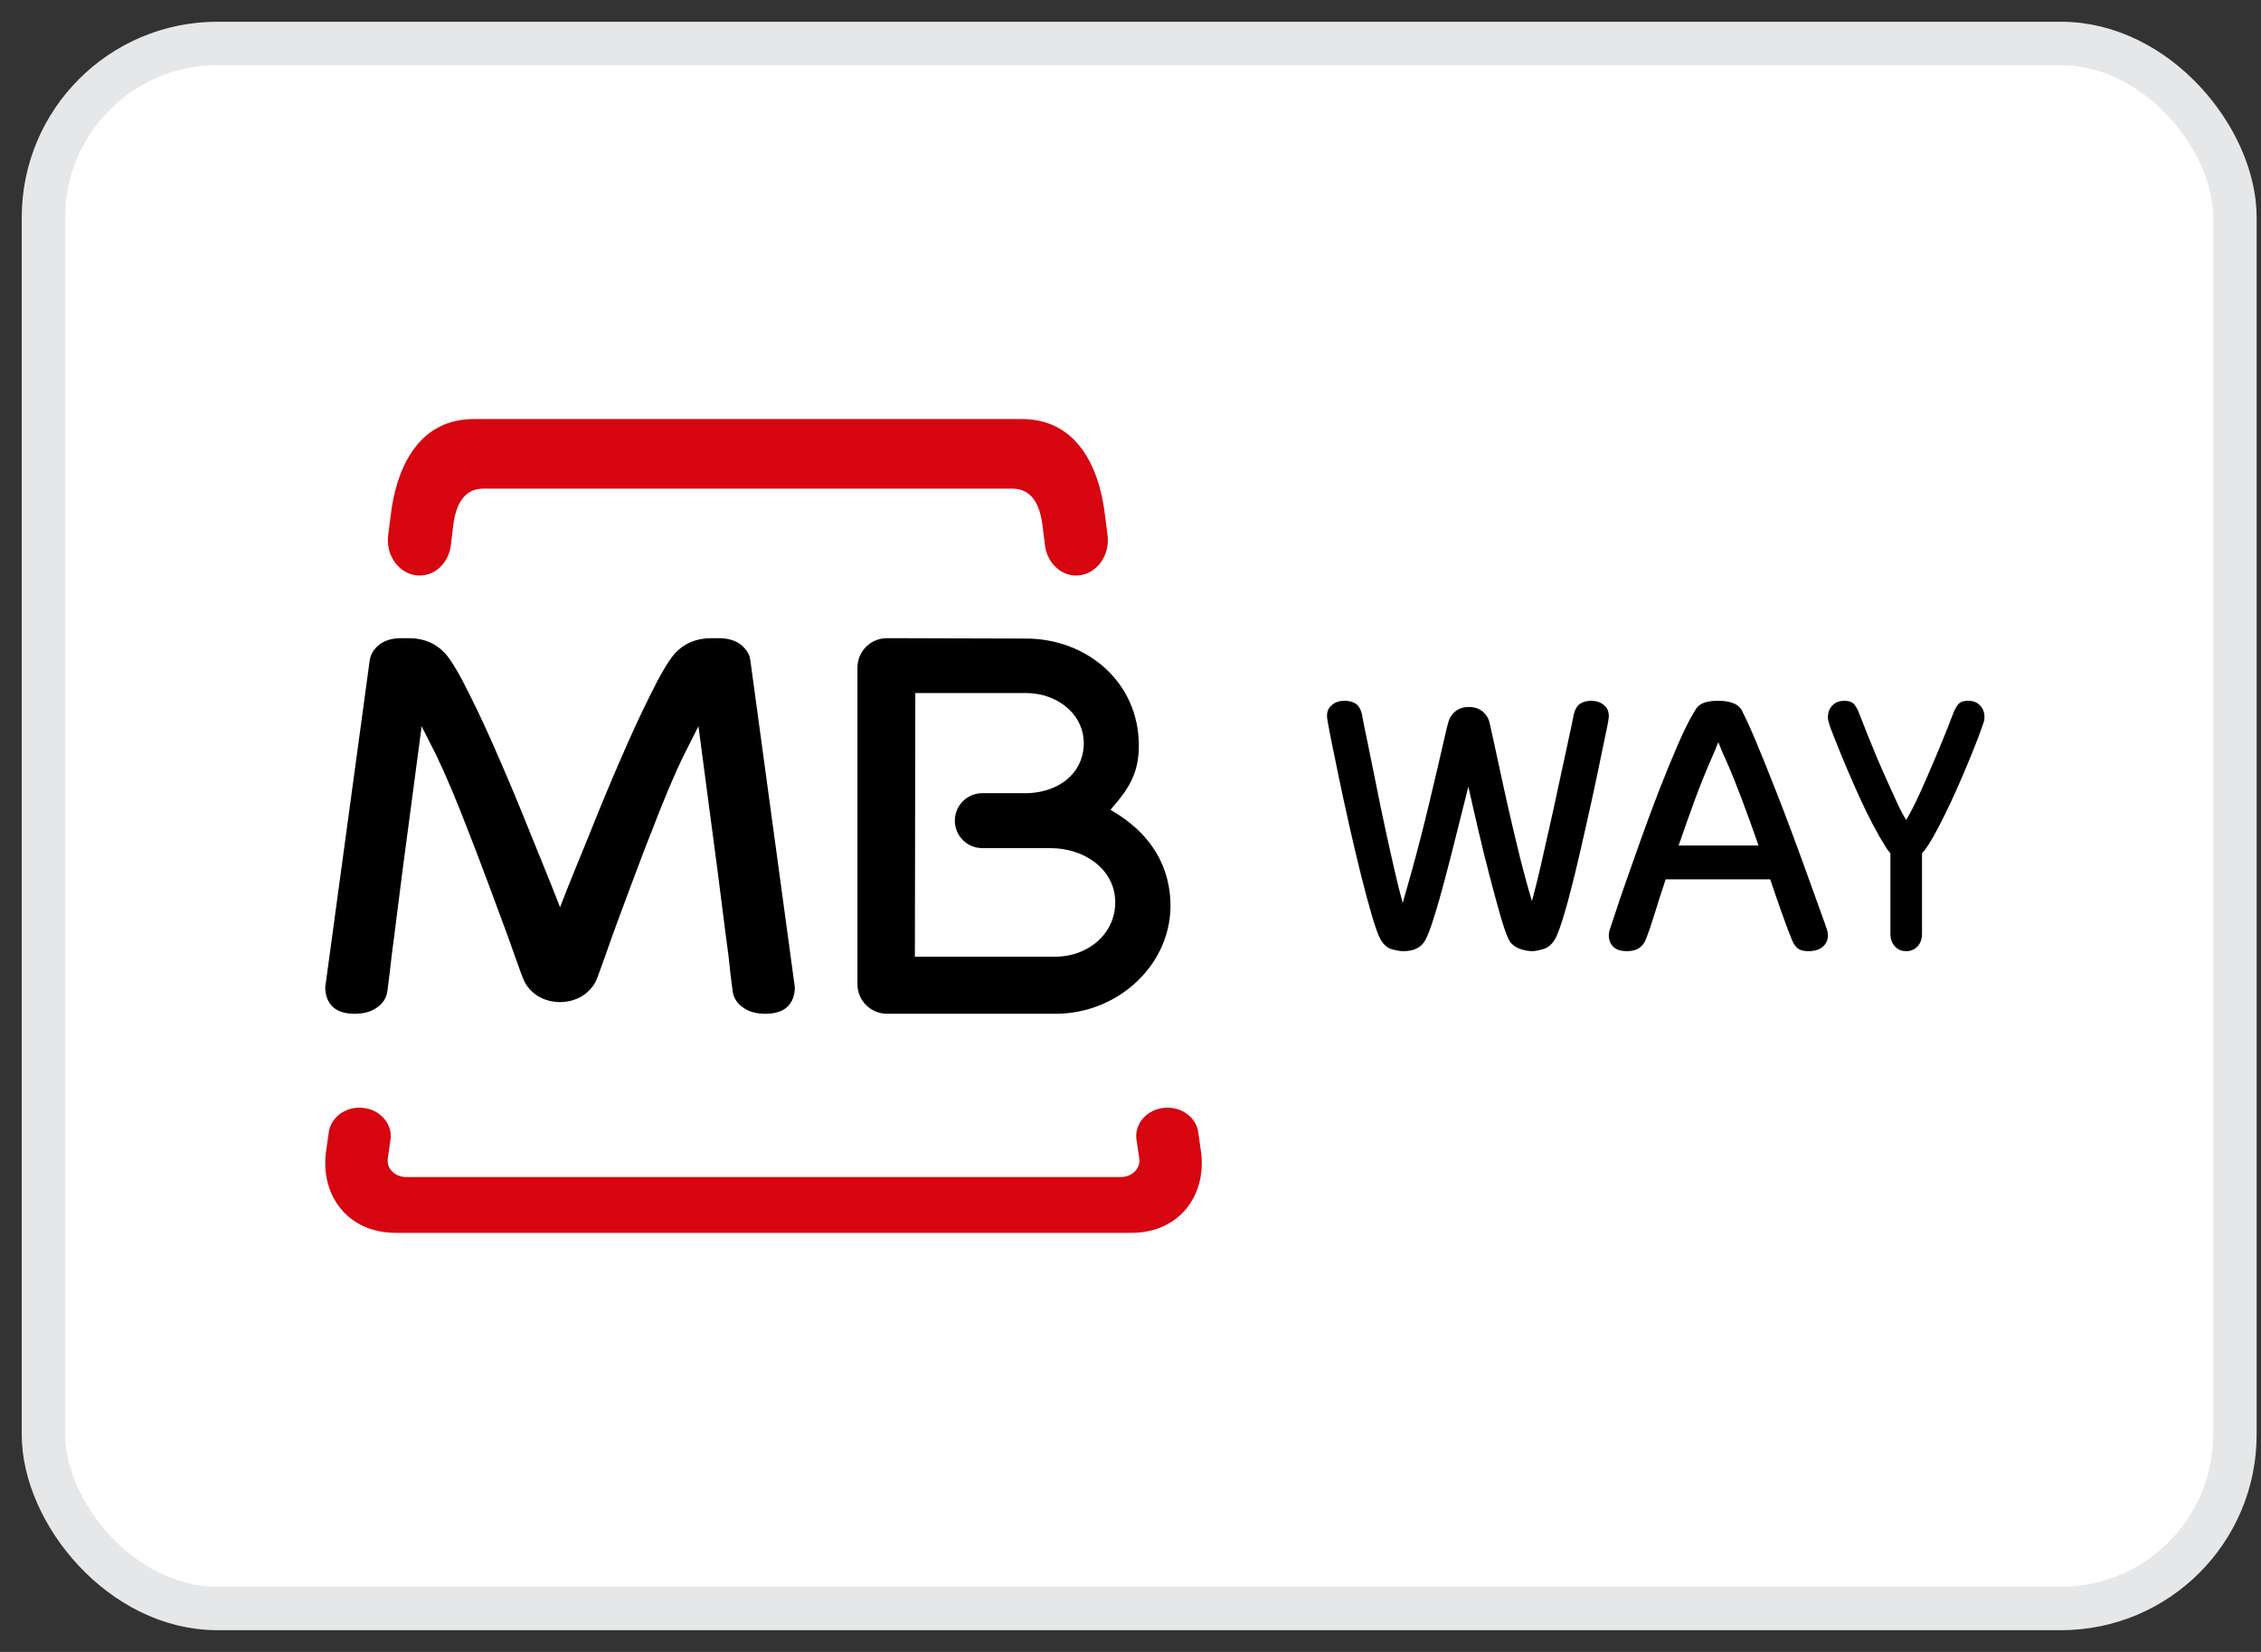
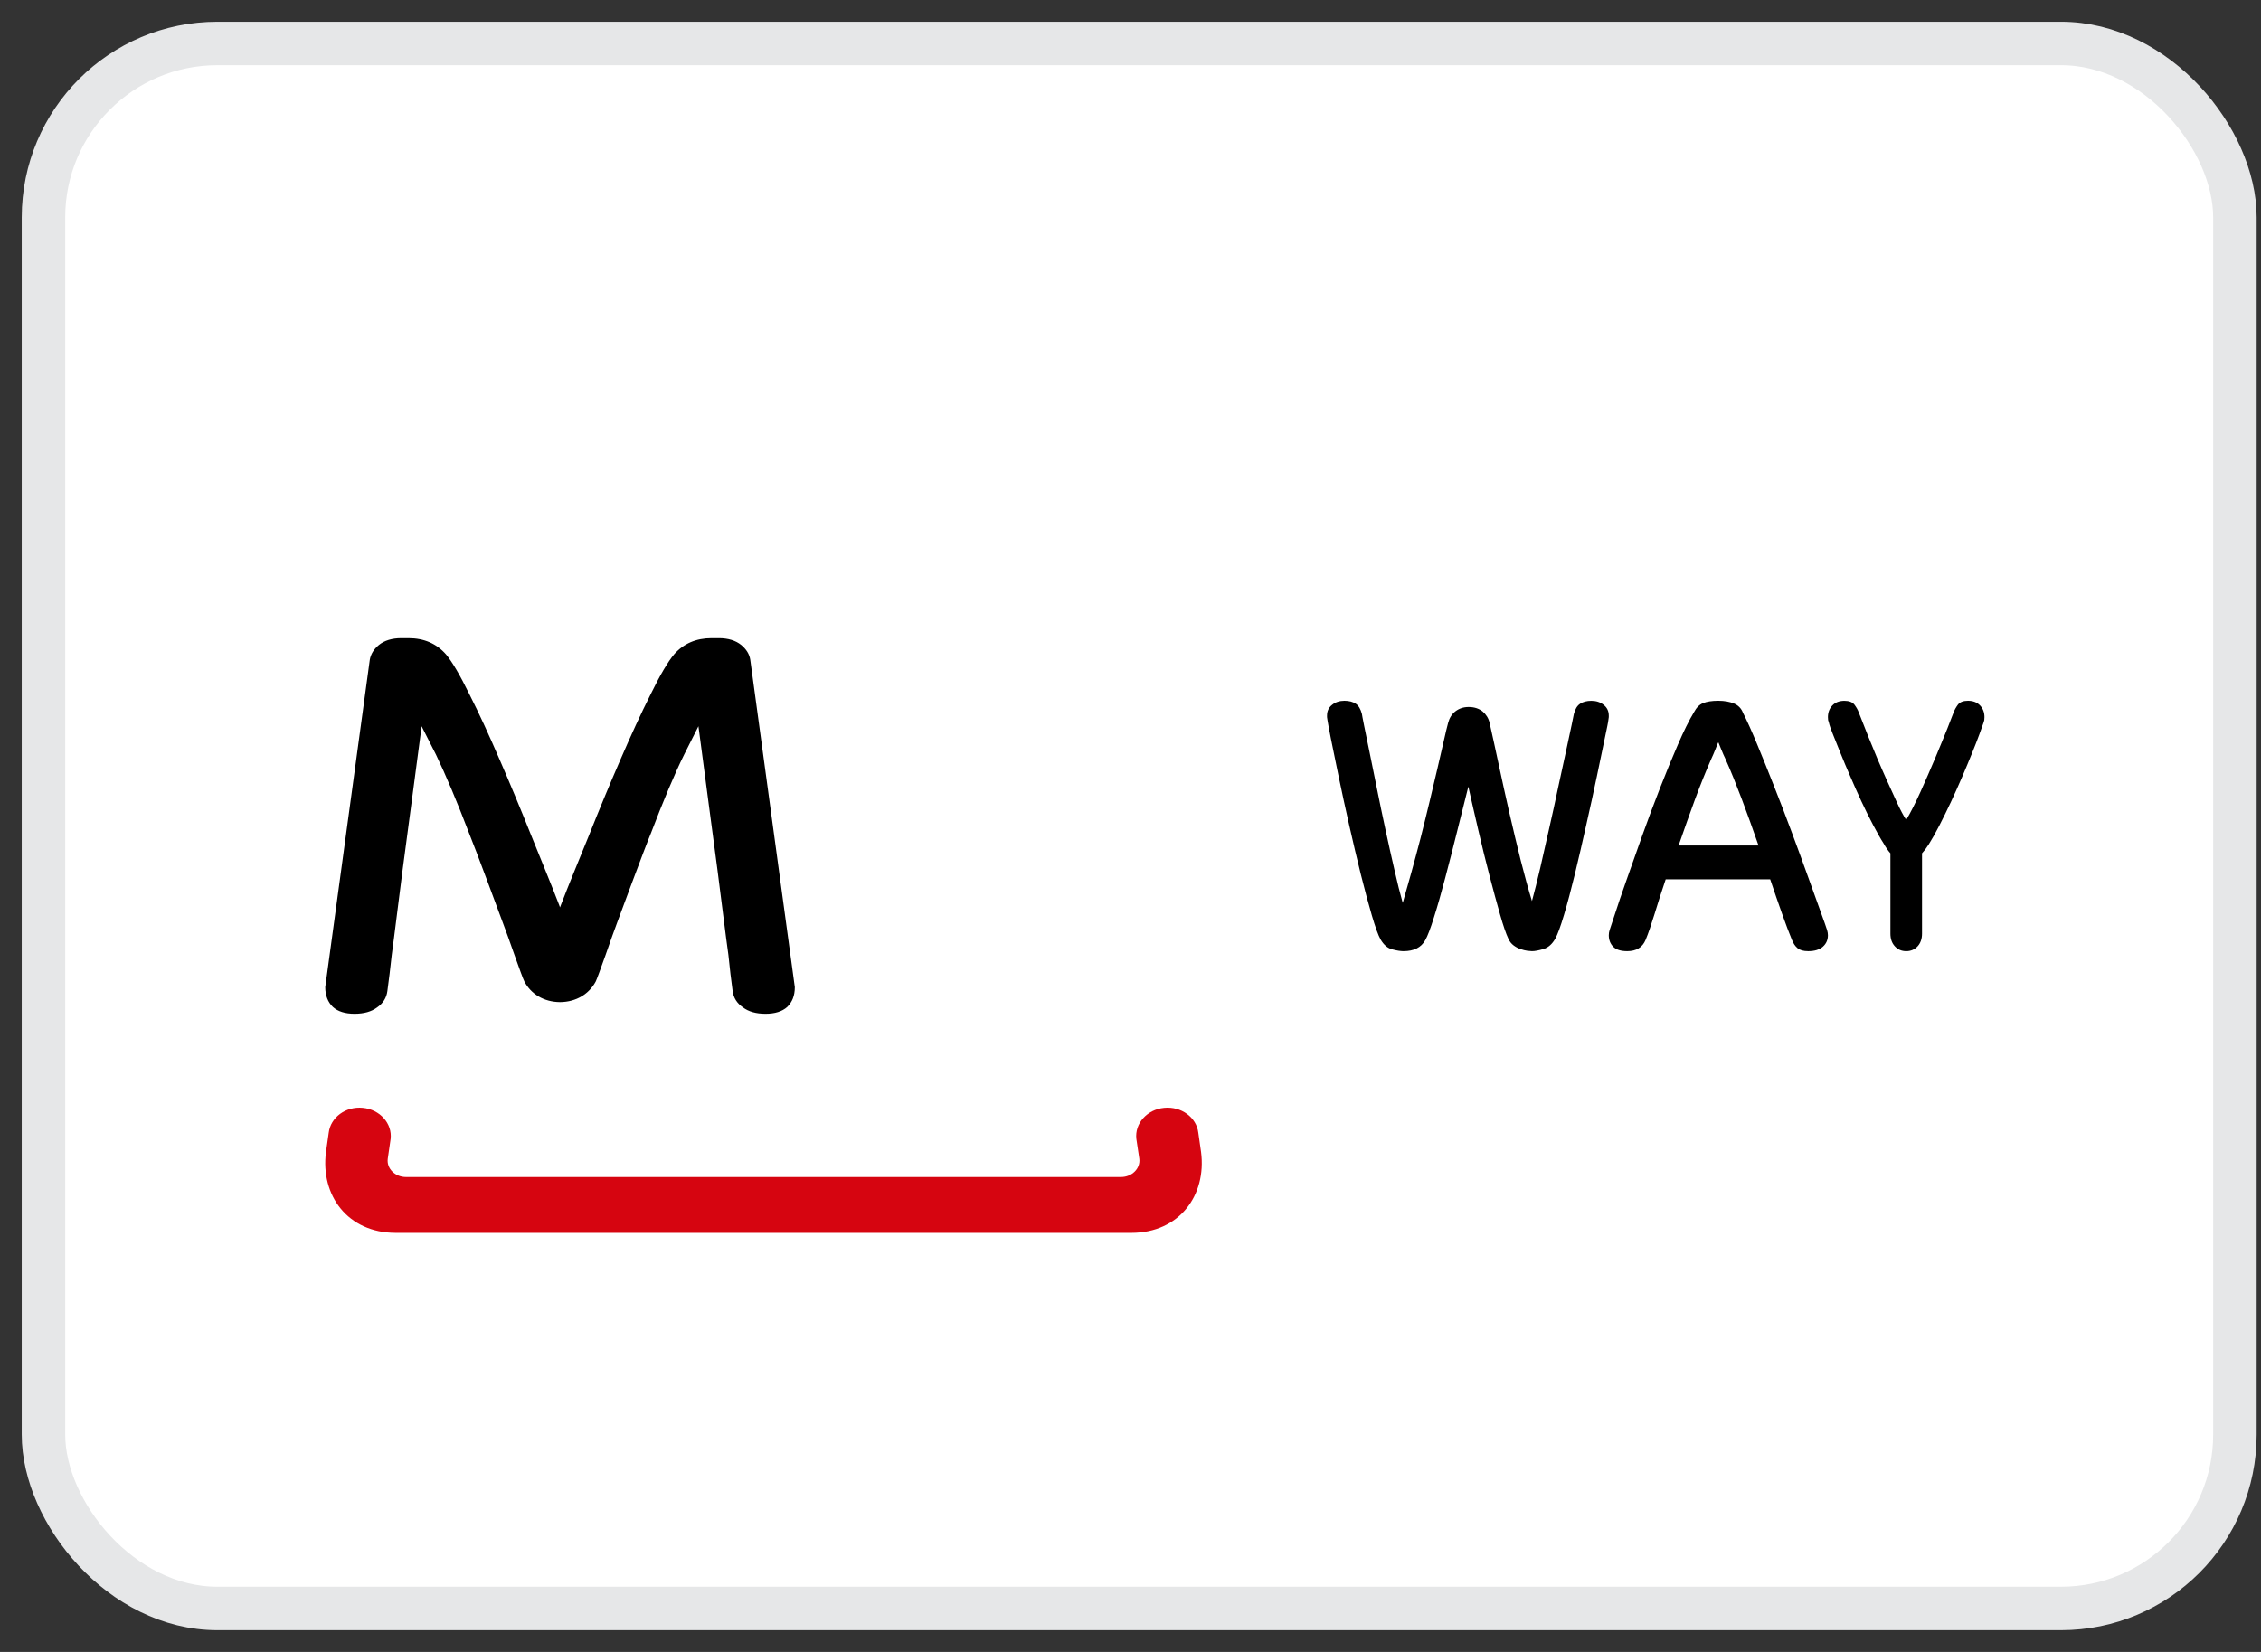
<svg xmlns="http://www.w3.org/2000/svg" width="52px" height="38px" viewBox="0 0 52 38" version="1.1">
  <rect x="0" y="0" width="52" height="38" fill="#333333" stroke="none" />
  <title>D074F535-DAB6-4170-BEFC-90636472849F</title>
  <g id="Layouts" stroke="none" stroke-width="1" fill="none" fill-rule="evenodd">
    <g id="Footer" transform="translate(-481, -319)">
      <g id="MBWay" transform="translate(482, 320)">
        <rect id="Background" stroke="#E6E7E8" fill="#FFFFFF" x="0" y="0" width="50.4" height="36" rx="4" />
        <g id="Group" transform="translate(6.48, 8.64)" fill-rule="nonzero">
          <path d="M1.504,16.559 L1.438,17.014 C1.408,17.239 1.604,17.436 1.859,17.436 L18.3,17.436 C18.556,17.436 18.752,17.239 18.723,17.014 L18.655,16.559 C18.614,16.205 18.901,15.881 19.294,15.844 C19.69,15.805 20.039,16.065 20.08,16.418 L20.143,16.861 C20.272,17.851 19.648,18.72 18.537,18.72 L1.623,18.72 C0.512,18.72 -0.112,17.852 0.017,16.861 L0.08,16.418 C0.122,16.065 0.47,15.805 0.864,15.844 C1.258,15.881 1.544,16.205 1.504,16.559" id="Path" fill="#D60510" />
-           <path d="M16.784,12.367 C17.564,12.369 18.185,11.818 18.169,11.092 C18.153,10.35 17.457,9.87 16.68,9.87 L15.112,9.87 C14.765,9.87 14.48,9.589 14.48,9.239 C14.48,8.887 14.764,8.606 15.112,8.606 L16.16,8.606 C16.866,8.579 17.411,8.164 17.444,7.516 C17.48,6.822 16.865,6.302 16.113,6.302 L13.571,6.302 L13.561,12.368 L16.784,12.368 L16.784,12.367 Z M18.712,7.512 C18.712,8.144 18.481,8.502 18.098,8.943 L18.06,8.988 L18.113,9.02 C18.87,9.467 19.399,10.145 19.438,11.095 C19.496,12.511 18.26,13.683 16.792,13.68 L12.921,13.68 C12.545,13.68 12.24,13.376 12.24,13.002 L12.24,5.718 C12.24,5.342 12.545,5.04 12.919,5.04 L16.115,5.049 C17.508,5.049 18.712,6.043 18.712,7.512" id="Shape" fill="#000000" />
          <path d="M5.381,11.181 L5.399,11.233 L5.419,11.181 C5.603,10.701 5.825,10.169 6.06,9.59 C6.303,8.98 6.544,8.397 6.786,7.841 C7.03,7.277 7.261,6.773 7.482,6.335 C7.701,5.886 7.884,5.578 8.025,5.41 C8.242,5.164 8.529,5.04 8.886,5.04 L9.05,5.04 C9.269,5.04 9.44,5.094 9.568,5.197 C9.685,5.295 9.755,5.406 9.775,5.535 L10.8,13.068 C10.8,13.263 10.741,13.412 10.625,13.524 C10.508,13.628 10.342,13.68 10.125,13.68 C9.908,13.68 9.736,13.631 9.609,13.535 C9.47,13.44 9.39,13.314 9.37,13.159 C9.335,12.908 9.303,12.63 9.272,12.324 C9.226,12.02 9.066,10.705 9.021,10.374 C8.979,10.033 8.69,7.905 8.592,7.131 L8.583,7.066 L8.254,7.719 C8.143,7.943 8.022,8.213 7.889,8.527 C7.759,8.841 7.624,9.173 7.492,9.523 C7.349,9.863 6.714,11.582 6.714,11.582 C6.655,11.738 6.543,12.052 6.443,12.341 C6.34,12.628 6.246,12.888 6.221,12.938 C6.07,13.222 5.776,13.409 5.402,13.412 C5.023,13.41 4.729,13.222 4.58,12.938 C4.553,12.888 4.459,12.627 4.357,12.341 C4.254,12.052 4.145,11.738 4.083,11.582 C4.083,11.582 3.448,9.863 3.307,9.523 C3.174,9.173 3.041,8.842 2.909,8.527 C2.776,8.213 2.655,7.943 2.547,7.719 L2.216,7.066 L2.209,7.131 C2.109,7.905 1.823,10.033 1.779,10.374 C1.734,10.705 1.574,12.02 1.53,12.324 C1.497,12.63 1.464,12.908 1.429,13.159 C1.409,13.314 1.33,13.44 1.192,13.535 C1.063,13.631 0.892,13.68 0.674,13.68 C0.457,13.68 0.292,13.628 0.176,13.524 C0.06,13.412 0.001,13.261 0,13.068 L1.025,5.535 C1.048,5.406 1.116,5.295 1.233,5.197 C1.36,5.094 1.534,5.04 1.749,5.04 L1.915,5.04 C2.273,5.04 2.559,5.165 2.775,5.41 C2.917,5.578 3.098,5.886 3.318,6.335 C3.54,6.773 3.771,7.277 4.014,7.841 C4.256,8.397 4.498,8.98 4.742,9.59 C4.975,10.169 5.197,10.701 5.381,11.181" id="Path" fill="#000000" />
-           <path d="M3.415,0 L16.025,0 C17.213,0 17.804,0.986 17.943,2.286 L17.996,2.702 C18.038,3.149 17.742,3.549 17.345,3.595 C16.948,3.642 16.591,3.319 16.549,2.873 L16.499,2.475 C16.445,1.981 16.256,1.6 15.802,1.6 L3.638,1.6 C3.184,1.6 2.995,1.981 2.941,2.475 L2.893,2.873 C2.851,3.319 2.495,3.643 2.095,3.595 C1.698,3.549 1.401,3.149 1.444,2.702 L1.497,2.286 C1.638,0.985 2.228,0 3.415,0" id="Path" fill="#D60510" />
          <path d="M26.29,8.455 C26.206,8.783 26.119,9.133 26.027,9.505 C25.935,9.875 25.844,10.232 25.754,10.571 C25.665,10.91 25.581,11.206 25.499,11.463 C25.419,11.72 25.352,11.895 25.298,11.989 C25.204,12.157 25.037,12.24 24.799,12.24 C24.733,12.24 24.647,12.227 24.54,12.199 C24.433,12.172 24.345,12.096 24.272,11.972 C24.219,11.878 24.152,11.694 24.071,11.419 C23.991,11.145 23.907,10.831 23.817,10.473 C23.728,10.116 23.64,9.737 23.549,9.338 C23.46,8.939 23.379,8.57 23.308,8.226 C23.237,7.885 23.176,7.591 23.129,7.351 C23.082,7.109 23.055,6.967 23.049,6.918 C23.043,6.889 23.04,6.868 23.04,6.856 L23.04,6.82 C23.04,6.719 23.077,6.636 23.156,6.574 C23.232,6.511 23.328,6.48 23.441,6.48 C23.549,6.48 23.635,6.504 23.701,6.548 C23.766,6.591 23.813,6.671 23.842,6.783 C23.842,6.795 23.86,6.883 23.891,7.043 C23.925,7.203 23.967,7.409 24.017,7.658 C24.068,7.909 24.124,8.188 24.187,8.497 C24.249,8.807 24.314,9.121 24.383,9.44 C24.451,9.757 24.52,10.064 24.589,10.364 C24.656,10.66 24.72,10.917 24.781,11.13 C24.839,10.929 24.904,10.698 24.977,10.438 C25.048,10.18 25.121,9.911 25.192,9.636 C25.263,9.359 25.33,9.083 25.397,8.806 C25.462,8.529 25.523,8.271 25.58,8.034 C25.636,7.796 25.685,7.585 25.726,7.401 C25.767,7.216 25.8,7.079 25.825,6.989 C25.854,6.876 25.91,6.787 25.993,6.722 C26.079,6.657 26.178,6.623 26.297,6.623 C26.427,6.623 26.535,6.659 26.619,6.726 C26.7,6.795 26.755,6.883 26.779,6.989 C26.845,7.281 26.916,7.607 26.993,7.967 C27.069,8.326 27.151,8.691 27.234,9.06 C27.318,9.428 27.406,9.791 27.493,10.145 C27.583,10.499 27.669,10.814 27.753,11.087 C27.811,10.873 27.876,10.616 27.945,10.32 C28.012,10.02 28.082,9.715 28.153,9.4 C28.225,9.086 28.293,8.772 28.358,8.462 C28.425,8.154 28.484,7.875 28.539,7.628 C28.592,7.382 28.635,7.18 28.668,7.026 C28.701,6.871 28.717,6.791 28.717,6.784 C28.746,6.672 28.793,6.592 28.86,6.549 C28.925,6.504 29.012,6.481 29.119,6.481 C29.231,6.481 29.327,6.512 29.403,6.575 C29.482,6.637 29.52,6.72 29.52,6.821 L29.52,6.857 C29.52,6.868 29.517,6.89 29.511,6.919 C29.507,6.968 29.477,7.11 29.426,7.352 C29.377,7.592 29.315,7.886 29.244,8.227 C29.172,8.57 29.092,8.938 29.002,9.335 C28.915,9.73 28.826,10.107 28.741,10.463 C28.654,10.82 28.571,11.135 28.49,11.405 C28.41,11.675 28.342,11.859 28.289,11.953 C28.218,12.078 28.128,12.158 28.018,12.191 C27.906,12.224 27.819,12.24 27.754,12.24 C27.729,12.24 27.696,12.237 27.647,12.231 C27.6,12.224 27.549,12.213 27.495,12.194 C27.441,12.178 27.388,12.149 27.335,12.111 C27.28,12.07 27.239,12.019 27.21,11.953 C27.157,11.841 27.092,11.653 27.018,11.392 C26.944,11.13 26.863,10.835 26.777,10.504 C26.691,10.173 26.605,9.828 26.522,9.468 C26.439,9.108 26.36,8.77 26.29,8.455" id="Path" fill="#000000" />
          <path d="M30.829,10.587 C30.732,10.874 30.648,11.137 30.574,11.381 C30.499,11.625 30.431,11.826 30.367,11.98 C30.295,12.153 30.155,12.24 29.944,12.24 C29.796,12.24 29.689,12.206 29.621,12.137 C29.554,12.068 29.52,11.98 29.52,11.873 C29.52,11.832 29.527,11.793 29.539,11.756 C29.552,11.722 29.592,11.599 29.66,11.391 C29.727,11.184 29.814,10.924 29.924,10.614 C30.033,10.304 30.153,9.965 30.284,9.597 C30.416,9.228 30.551,8.863 30.693,8.502 C30.833,8.142 30.972,7.805 31.107,7.494 C31.241,7.182 31.367,6.929 31.481,6.74 C31.534,6.639 31.602,6.569 31.688,6.534 C31.775,6.498 31.892,6.48 32.04,6.48 C32.182,6.48 32.301,6.502 32.4,6.543 C32.5,6.585 32.569,6.657 32.607,6.758 C32.698,6.935 32.806,7.176 32.93,7.476 C33.054,7.776 33.187,8.101 33.323,8.45 C33.462,8.798 33.597,9.154 33.732,9.516 C33.867,9.879 33.992,10.218 34.103,10.53 C34.214,10.842 34.312,11.109 34.391,11.329 C34.471,11.55 34.522,11.693 34.541,11.756 C34.552,11.794 34.56,11.832 34.56,11.873 C34.56,11.98 34.522,12.068 34.444,12.137 C34.367,12.205 34.254,12.24 34.108,12.24 C33.998,12.24 33.917,12.218 33.861,12.171 C33.809,12.128 33.765,12.063 33.732,11.98 C33.669,11.826 33.592,11.625 33.506,11.381 C33.42,11.138 33.328,10.874 33.232,10.587 L30.829,10.587 L30.829,10.587 Z M32.964,9.81 C32.829,9.423 32.702,9.067 32.579,8.743 C32.456,8.418 32.333,8.11 32.203,7.818 C32.172,7.753 32.138,7.679 32.103,7.59 C32.067,7.505 32.047,7.453 32.04,7.435 C32.034,7.44 32.012,7.49 31.978,7.582 C31.942,7.674 31.908,7.752 31.877,7.818 C31.749,8.11 31.625,8.418 31.505,8.743 C31.387,9.066 31.259,9.422 31.126,9.809 L32.964,9.809 L32.964,9.81 Z" id="Shape" fill="#000000" />
          <path d="M35.996,9.988 C35.97,9.959 35.944,9.925 35.92,9.89 C35.895,9.856 35.869,9.813 35.843,9.766 C35.766,9.647 35.687,9.503 35.597,9.333 C35.507,9.164 35.419,8.983 35.33,8.794 C35.241,8.603 35.156,8.41 35.073,8.217 C34.989,8.024 34.913,7.845 34.847,7.679 C34.779,7.511 34.722,7.366 34.673,7.246 C34.624,7.123 34.593,7.037 34.584,6.99 C34.574,6.96 34.567,6.938 34.564,6.923 C34.562,6.908 34.56,6.885 34.56,6.856 C34.56,6.749 34.594,6.659 34.661,6.589 C34.729,6.517 34.821,6.481 34.94,6.481 C35.047,6.481 35.123,6.51 35.17,6.57 C35.215,6.631 35.25,6.691 35.27,6.75 C35.281,6.781 35.307,6.844 35.347,6.945 C35.388,7.048 35.437,7.172 35.495,7.32 C35.554,7.468 35.622,7.632 35.697,7.811 C35.774,7.99 35.849,8.165 35.928,8.338 C36.005,8.511 36.082,8.675 36.154,8.834 C36.226,8.991 36.296,9.12 36.36,9.222 C36.463,9.049 36.572,8.832 36.691,8.57 C36.809,8.307 36.922,8.049 37.029,7.794 C37.137,7.538 37.229,7.311 37.308,7.115 C37.385,6.917 37.432,6.796 37.45,6.749 C37.472,6.69 37.505,6.63 37.55,6.569 C37.595,6.51 37.673,6.48 37.78,6.48 C37.899,6.48 37.991,6.516 38.059,6.588 C38.126,6.658 38.16,6.748 38.16,6.855 C38.16,6.884 38.158,6.907 38.156,6.922 C38.154,6.937 38.146,6.959 38.137,6.989 C38.121,7.036 38.089,7.122 38.044,7.249 C37.999,7.373 37.941,7.52 37.874,7.686 C37.807,7.852 37.732,8.033 37.649,8.226 C37.565,8.421 37.48,8.612 37.391,8.803 C37.302,8.992 37.213,9.175 37.124,9.347 C37.036,9.519 36.953,9.666 36.878,9.784 C36.83,9.861 36.777,9.931 36.724,9.989 L36.724,11.837 C36.724,11.956 36.691,12.053 36.623,12.128 C36.556,12.201 36.469,12.24 36.361,12.24 C36.252,12.24 36.166,12.202 36.099,12.128 C36.03,12.053 35.997,11.956 35.997,11.837 L35.997,9.988 L35.996,9.988 Z" id="Path" fill="#000000" />
        </g>
      </g>
    </g>
  </g>
</svg>